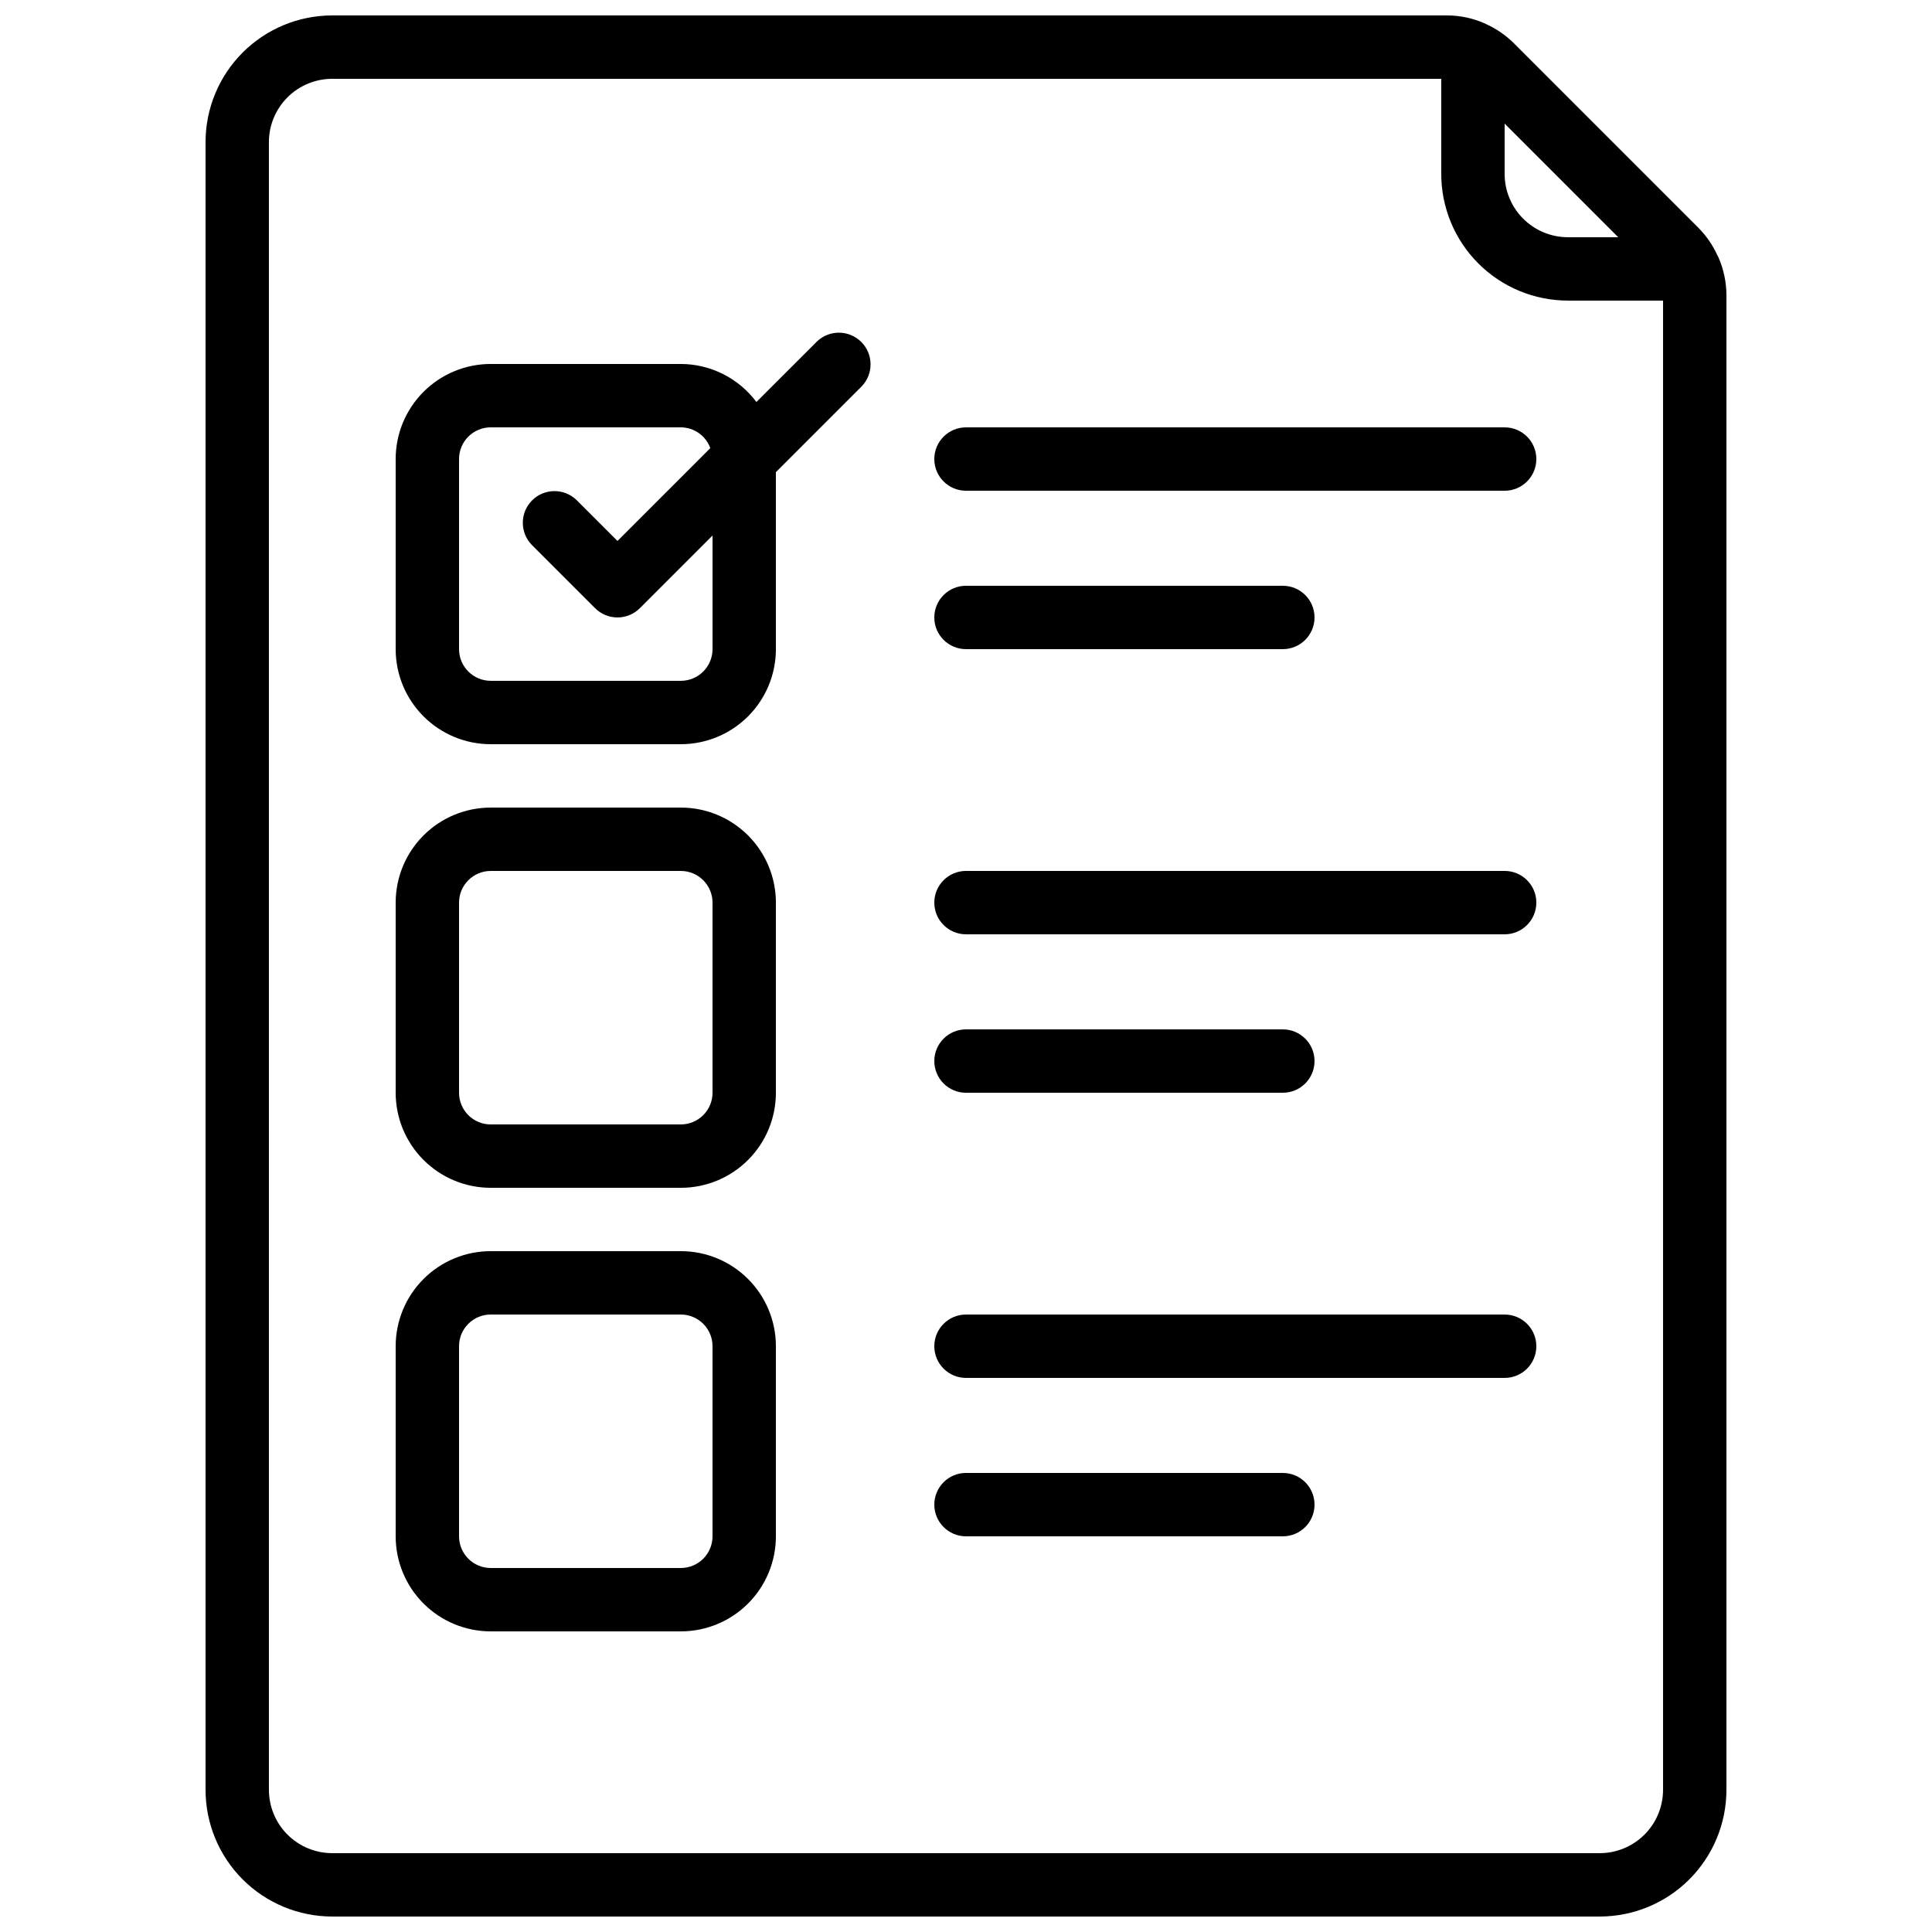
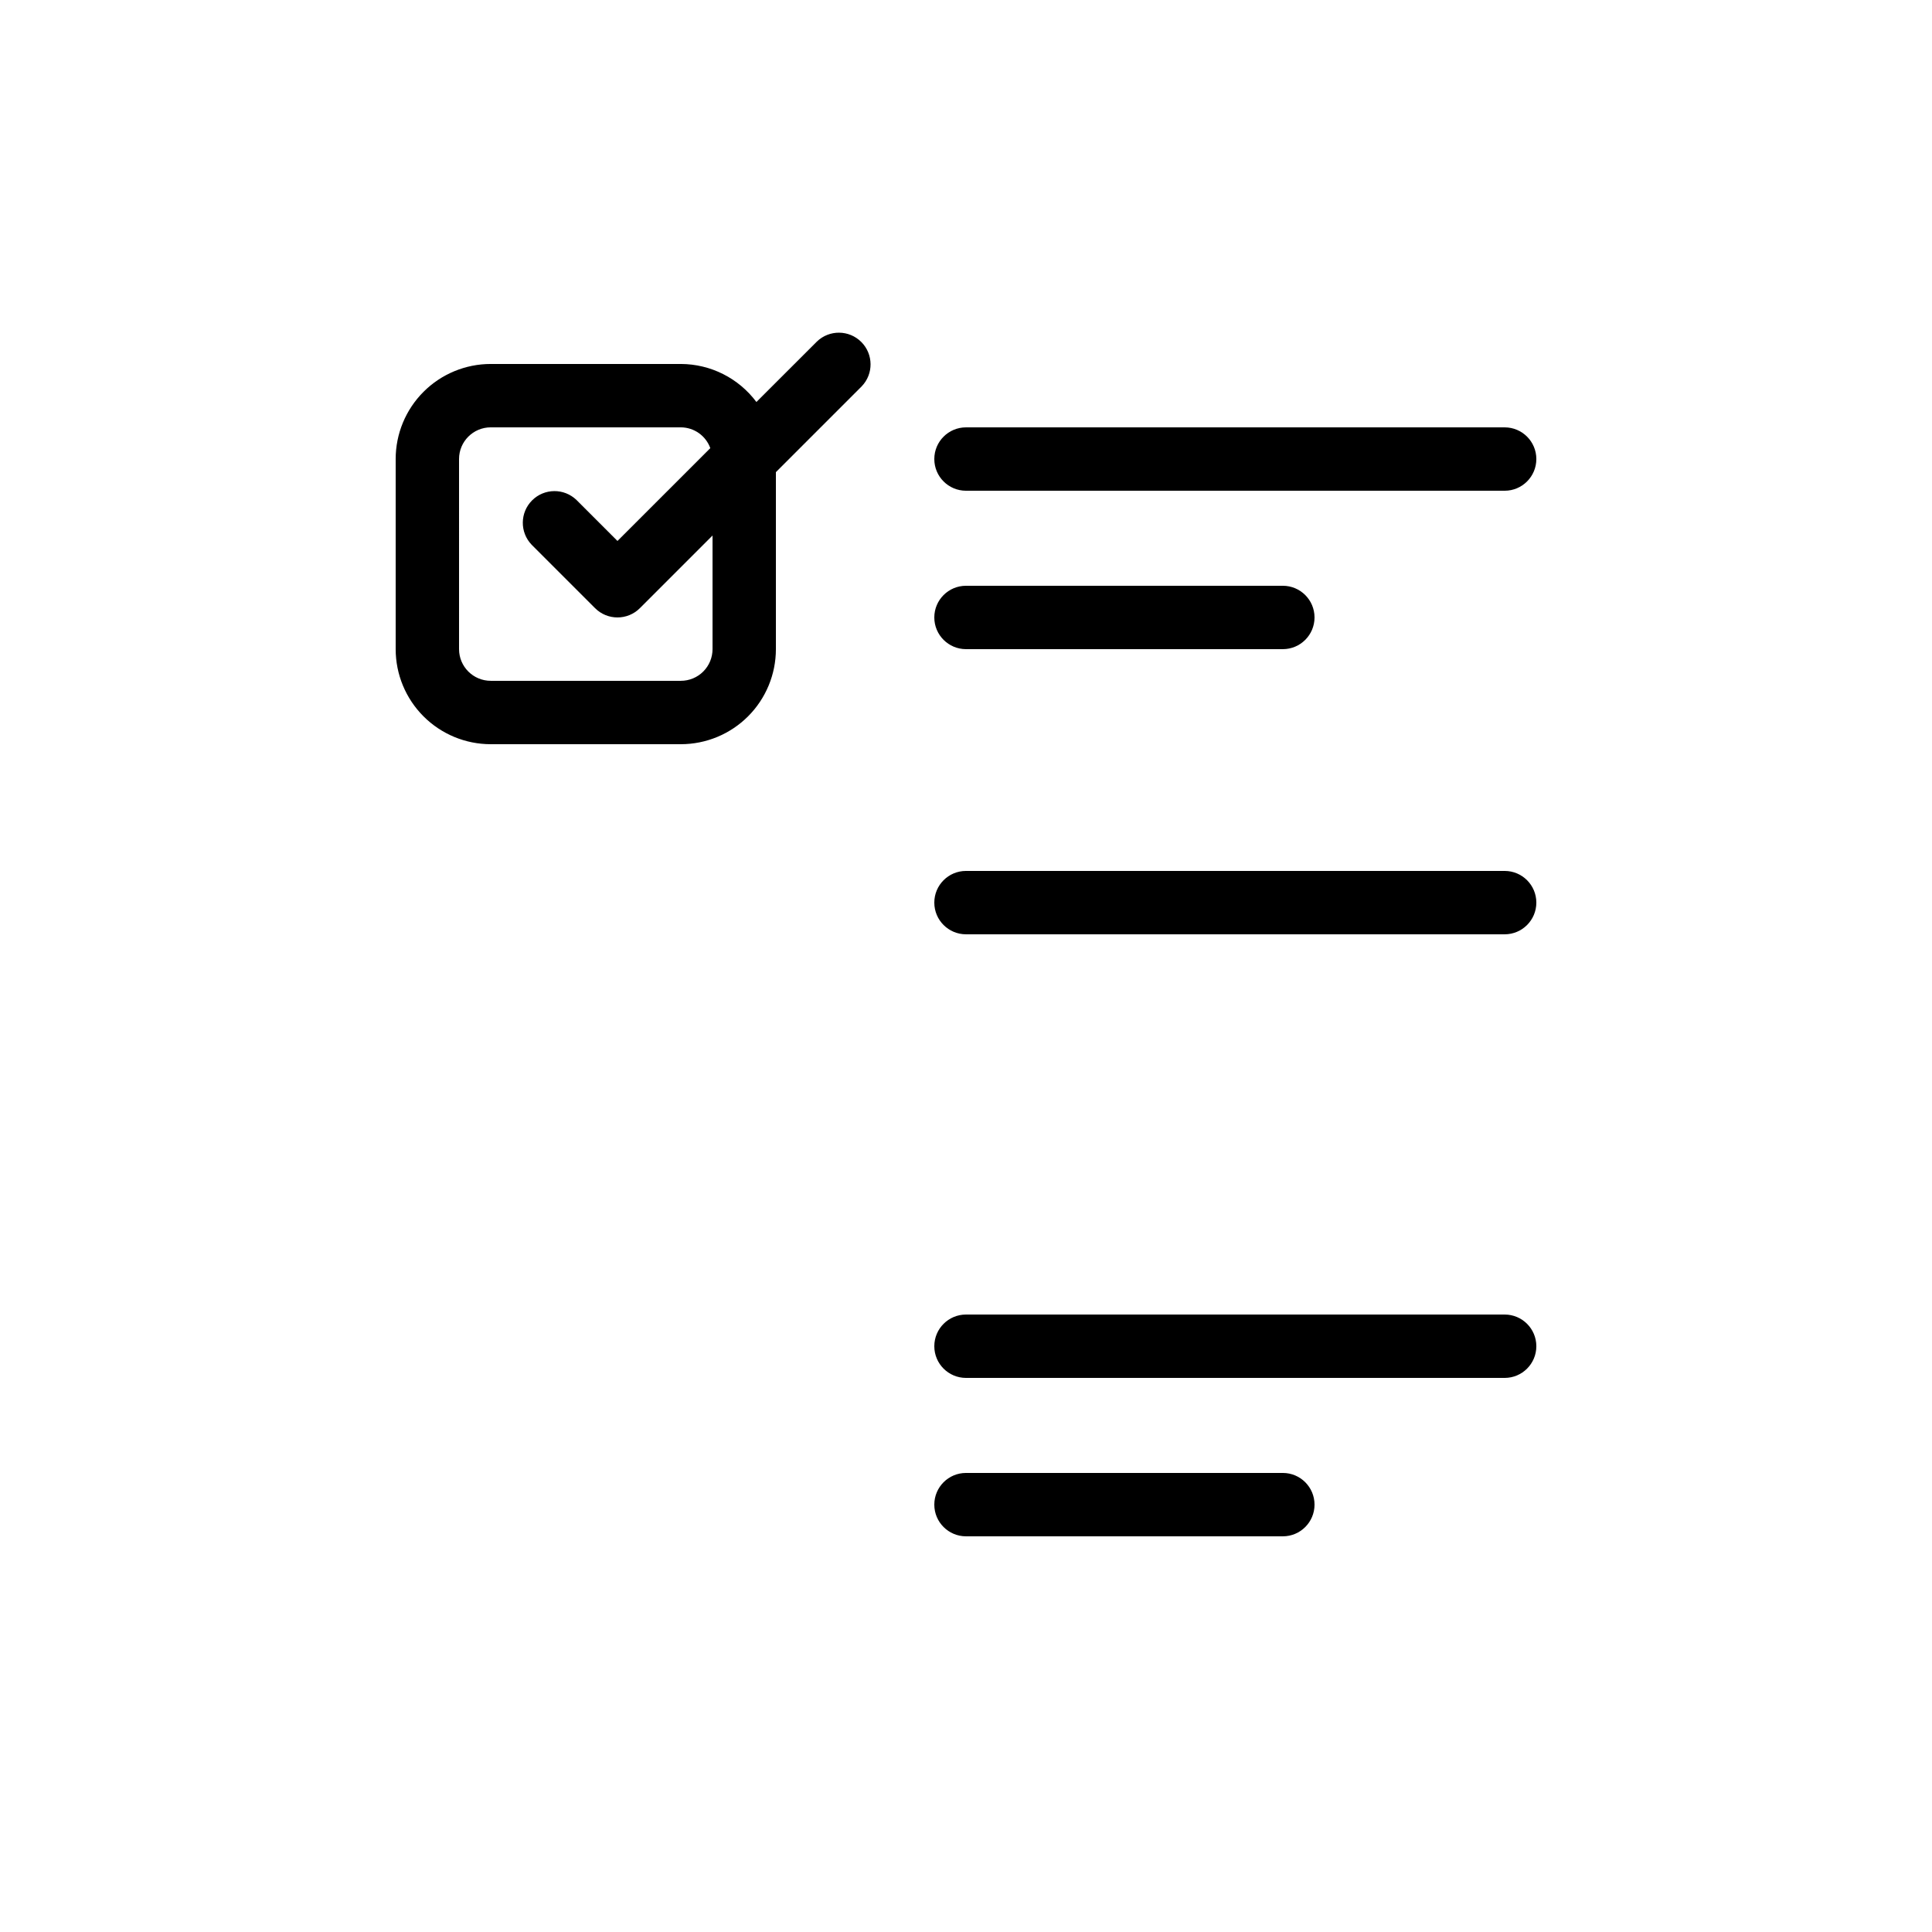
<svg xmlns="http://www.w3.org/2000/svg" width="800px" height="800px" version="1.1" viewBox="144 144 512 512">
  <defs>
    <clipPath id="a">
-       <path d="m198 148.09h404v503.81h-404z" />
-     </clipPath>
+       </clipPath>
  </defs>
  <g clip-path="url(#a)">
-     <path d="m232.06 651.9h335.87c8.91 0 17.453-3.539 23.75-9.836 6.301-6.301 9.84-14.844 9.84-23.75v-396.09c-0.008-3.473-0.738-6.902-2.141-10.078-0.066-0.176-0.176-0.32-0.262-0.496-1.223-2.684-2.91-5.133-4.981-7.238l-48.938-48.945c-2.109-2.094-4.574-3.801-7.277-5.035-0.152-0.066-0.277-0.168-0.438-0.227-3.18-1.398-6.617-2.121-10.094-2.117h-295.33c-8.91 0-17.453 3.539-23.75 9.836-6.301 6.301-9.836 14.844-9.836 23.75v436.64c0 8.906 3.535 17.449 9.836 23.75 6.297 6.297 14.84 9.836 23.75 9.836zm340.79-445.03h-13.316c-4.453 0-8.727-1.77-11.875-4.918-3.148-3.148-4.918-7.422-4.918-11.875v-13.316zm-357.59-25.191c0-4.453 1.77-8.723 4.918-11.875 3.148-3.148 7.422-4.918 11.875-4.918h293.89v25.191c0 8.906 3.539 17.449 9.84 23.75 6.297 6.297 14.84 9.836 23.75 9.836h25.191v394.65c0 4.453-1.77 8.727-4.922 11.875-3.148 3.148-7.418 4.918-11.875 4.918h-335.87c-4.453 0-8.727-1.77-11.875-4.918-3.148-3.148-4.918-7.422-4.918-11.875z" />
-   </g>
+     </g>
  <path d="m274.05 341.22h50.383-0.004c6.684 0 13.09-2.656 17.812-7.379 4.727-4.727 7.379-11.133 7.379-17.812v-46.906l22.73-22.73c3.184-3.293 3.137-8.531-0.102-11.77-3.238-3.238-8.477-3.285-11.77-0.102l-16.023 16.012c-4.719-6.324-12.137-10.055-20.027-10.078h-50.379c-6.684 0-13.09 2.656-17.812 7.379-4.727 4.727-7.379 11.133-7.379 17.812v50.383c0 6.68 2.652 13.086 7.379 17.812 4.723 4.723 11.129 7.379 17.812 7.379zm-8.398-75.57v-0.004c0-4.637 3.762-8.395 8.398-8.395h50.383-0.004c3.5 0.016 6.621 2.215 7.809 5.508l-24.602 24.602-10.855-10.855c-3.297-3.184-8.531-3.137-11.773 0.102-3.238 3.238-3.281 8.477-0.102 11.77l16.793 16.793c3.281 3.277 8.598 3.277 11.875 0l19.254-19.254v30.113c0 2.227-0.887 4.363-2.461 5.938s-3.711 2.457-5.938 2.457h-50.379c-4.637 0-8.398-3.758-8.398-8.395z" />
-   <path d="m274.05 458.78h50.383-0.004c6.684 0 13.09-2.656 17.812-7.379 4.727-4.723 7.379-11.133 7.379-17.812v-50.383c0-6.68-2.652-13.086-7.379-17.812-4.723-4.723-11.129-7.375-17.812-7.375h-50.379c-6.684 0-13.09 2.652-17.812 7.375-4.727 4.727-7.379 11.133-7.379 17.812v50.383c0 6.68 2.652 13.09 7.379 17.812 4.723 4.723 11.129 7.379 17.812 7.379zm-8.398-75.57v-0.004c0-4.637 3.762-8.395 8.398-8.395h50.383-0.004c2.227 0 4.363 0.883 5.938 2.457 1.574 1.578 2.461 3.711 2.461 5.938v50.383c0 2.227-0.887 4.363-2.461 5.938-1.574 1.574-3.711 2.461-5.938 2.461h-50.379c-4.637 0-8.398-3.762-8.398-8.398z" />
-   <path d="m274.05 576.33h50.383-0.004c6.684 0 13.09-2.652 17.812-7.379 4.727-4.723 7.379-11.129 7.379-17.812v-50.379c0-6.684-2.652-13.09-7.379-17.812-4.723-4.727-11.129-7.379-17.812-7.379h-50.379c-6.684 0-13.09 2.652-17.812 7.379-4.727 4.723-7.379 11.129-7.379 17.812v50.383-0.004c0 6.684 2.652 13.09 7.379 17.812 4.723 4.727 11.129 7.379 17.812 7.379zm-8.398-75.57c0-4.641 3.762-8.398 8.398-8.398h50.383-0.004c2.227 0 4.363 0.887 5.938 2.461s2.461 3.711 2.461 5.938v50.383-0.004c0 2.227-0.887 4.363-2.461 5.938s-3.711 2.461-5.938 2.461h-50.379c-4.637 0-8.398-3.762-8.398-8.398z" />
  <path d="m400 274.05h142.75c4.637 0 8.395-3.762 8.395-8.398 0-4.637-3.758-8.395-8.395-8.395h-142.75c-4.641 0-8.398 3.758-8.398 8.395 0 4.637 3.758 8.398 8.398 8.398z" />
  <path d="m400 316.03h83.965c4.641 0 8.398-3.762 8.398-8.398 0-4.637-3.758-8.395-8.398-8.395h-83.965c-4.641 0-8.398 3.758-8.398 8.395 0 4.637 3.758 8.398 8.398 8.398z" />
  <path d="m400 391.6h142.75c4.637 0 8.395-3.758 8.395-8.398 0-4.637-3.758-8.395-8.395-8.395h-142.75c-4.641 0-8.398 3.758-8.398 8.395 0 4.641 3.758 8.398 8.398 8.398z" />
-   <path d="m400 433.59h83.965c4.641 0 8.398-3.758 8.398-8.398 0-4.637-3.758-8.395-8.398-8.395h-83.965c-4.641 0-8.398 3.758-8.398 8.395 0 4.641 3.758 8.398 8.398 8.398z" />
  <path d="m400 509.16h142.75c4.637 0 8.395-3.758 8.395-8.395 0-4.641-3.758-8.398-8.395-8.398h-142.75c-4.641 0-8.398 3.758-8.398 8.398 0 4.637 3.758 8.395 8.398 8.395z" />
  <path d="m400 551.14h83.965c4.641 0 8.398-3.758 8.398-8.395 0-4.641-3.758-8.398-8.398-8.398h-83.965c-4.641 0-8.398 3.758-8.398 8.398 0 4.637 3.758 8.395 8.398 8.395z" />
</svg>